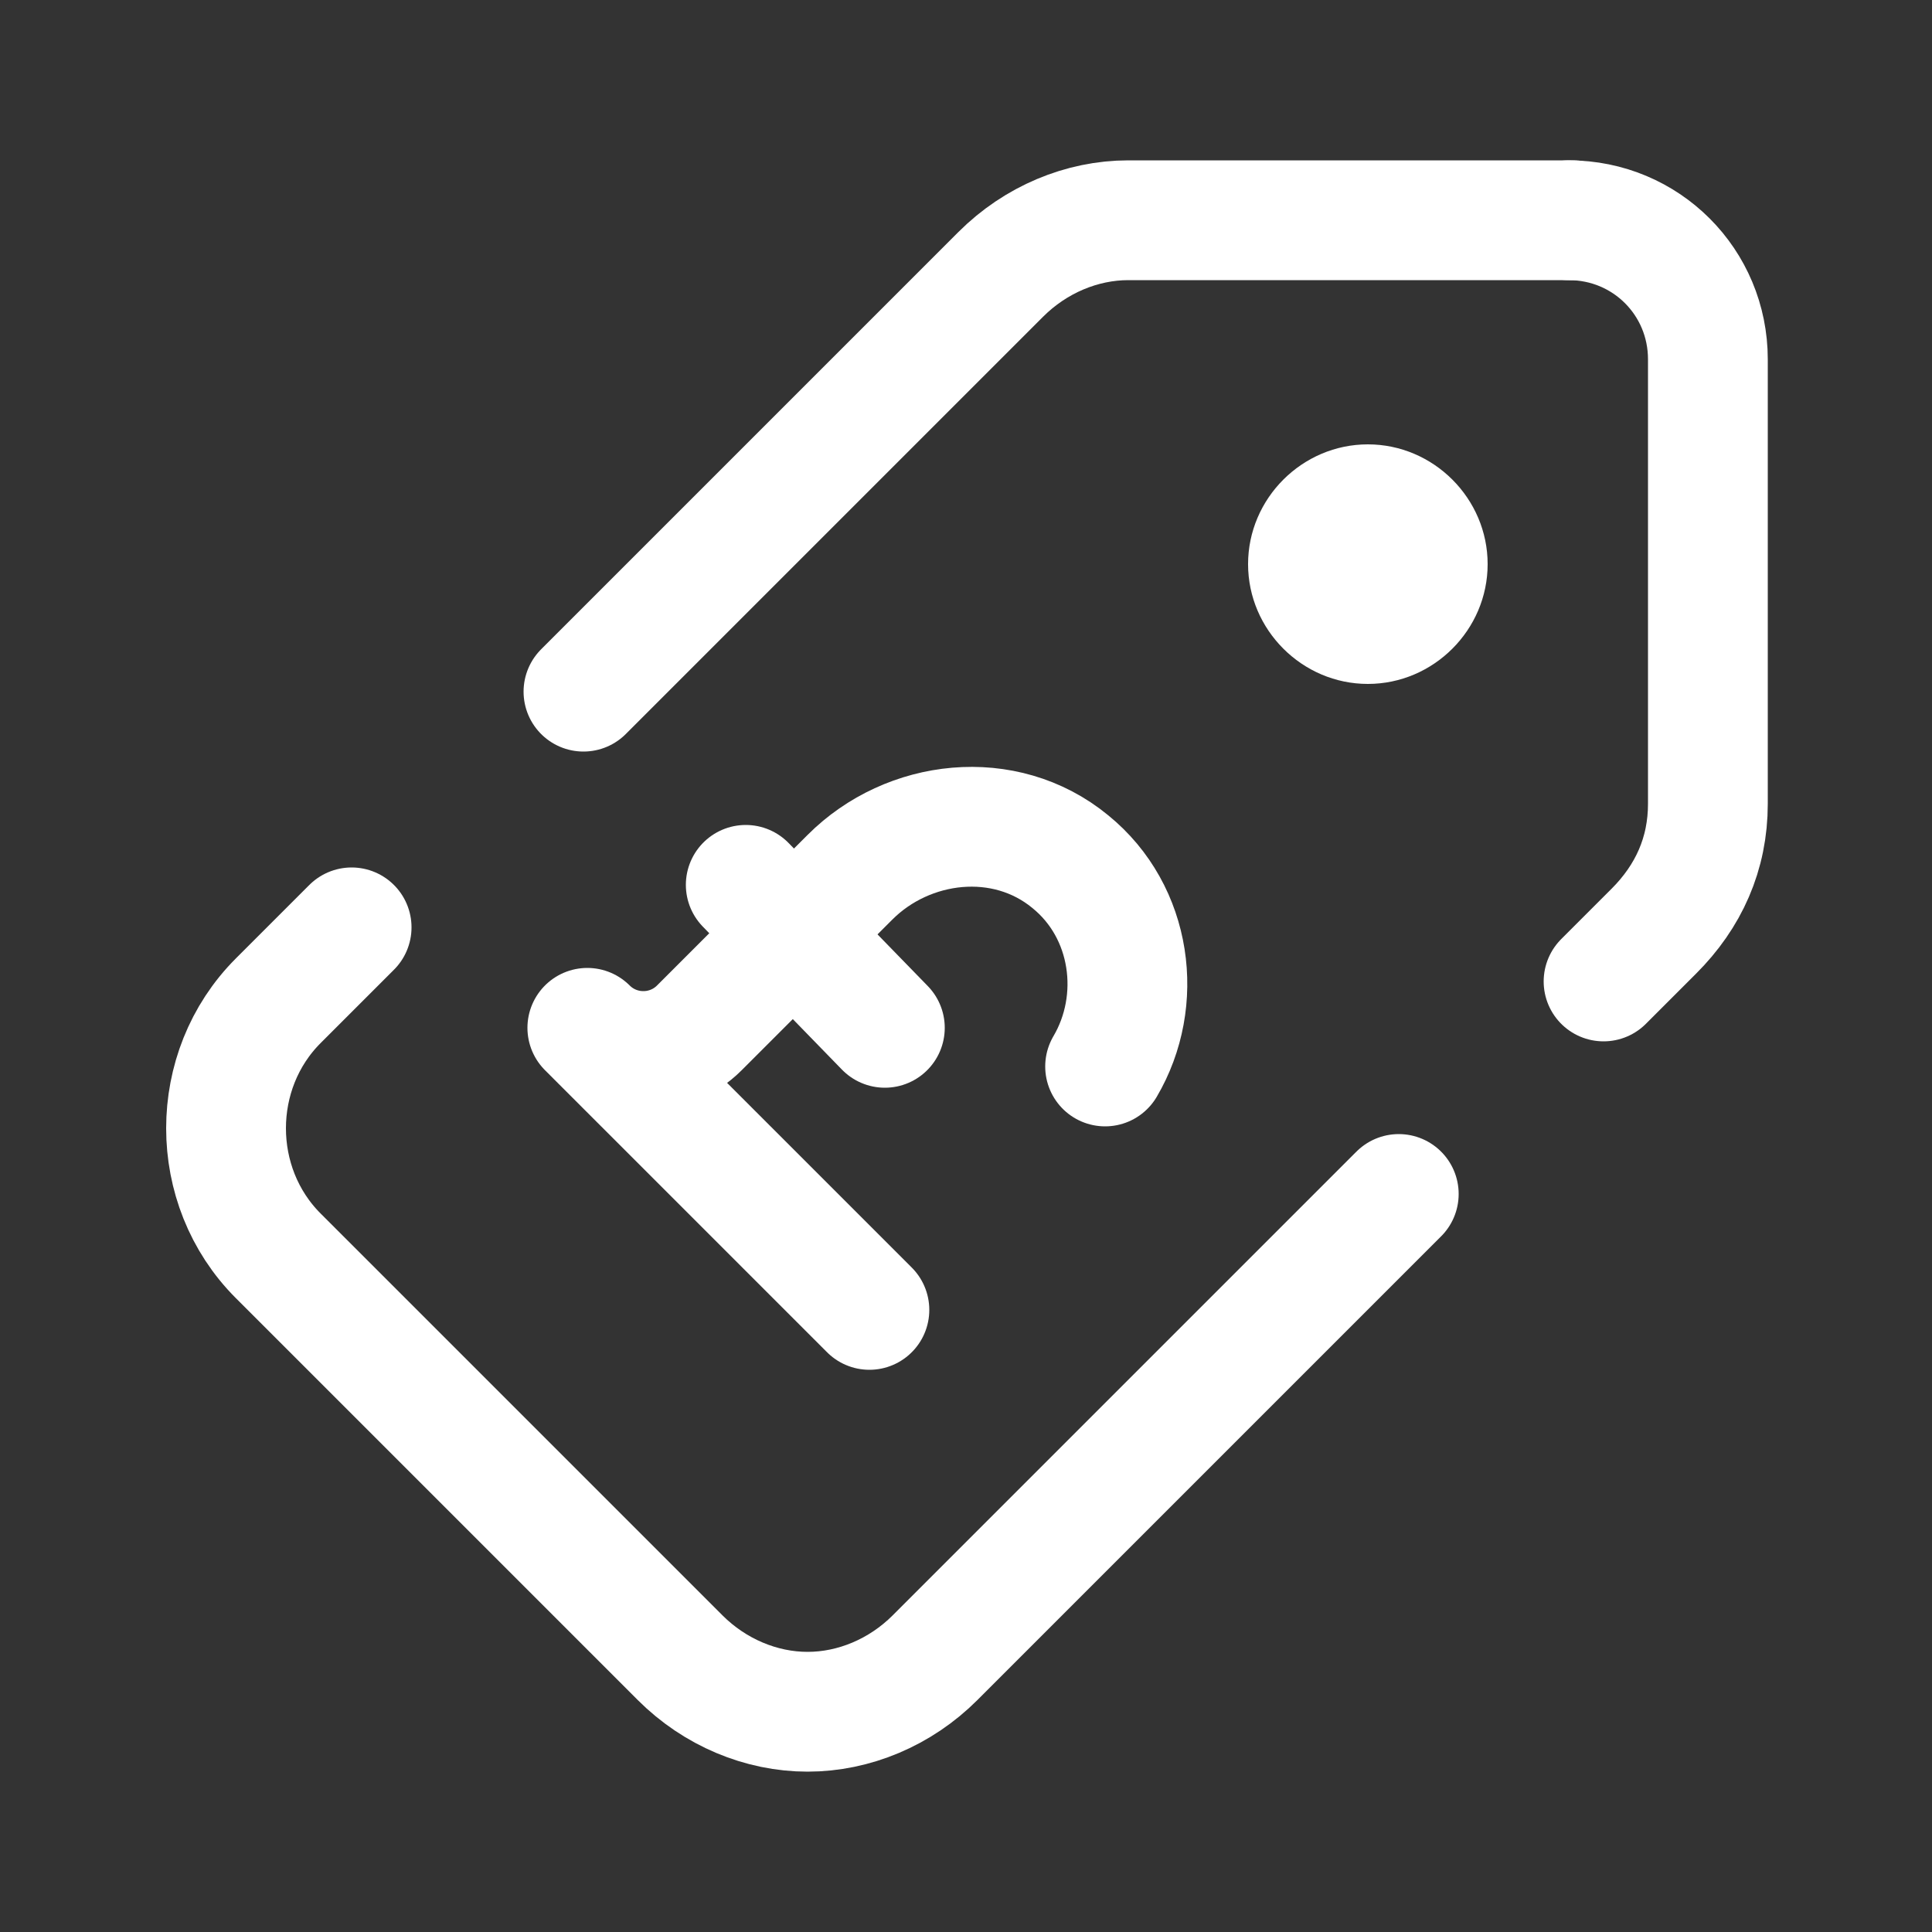
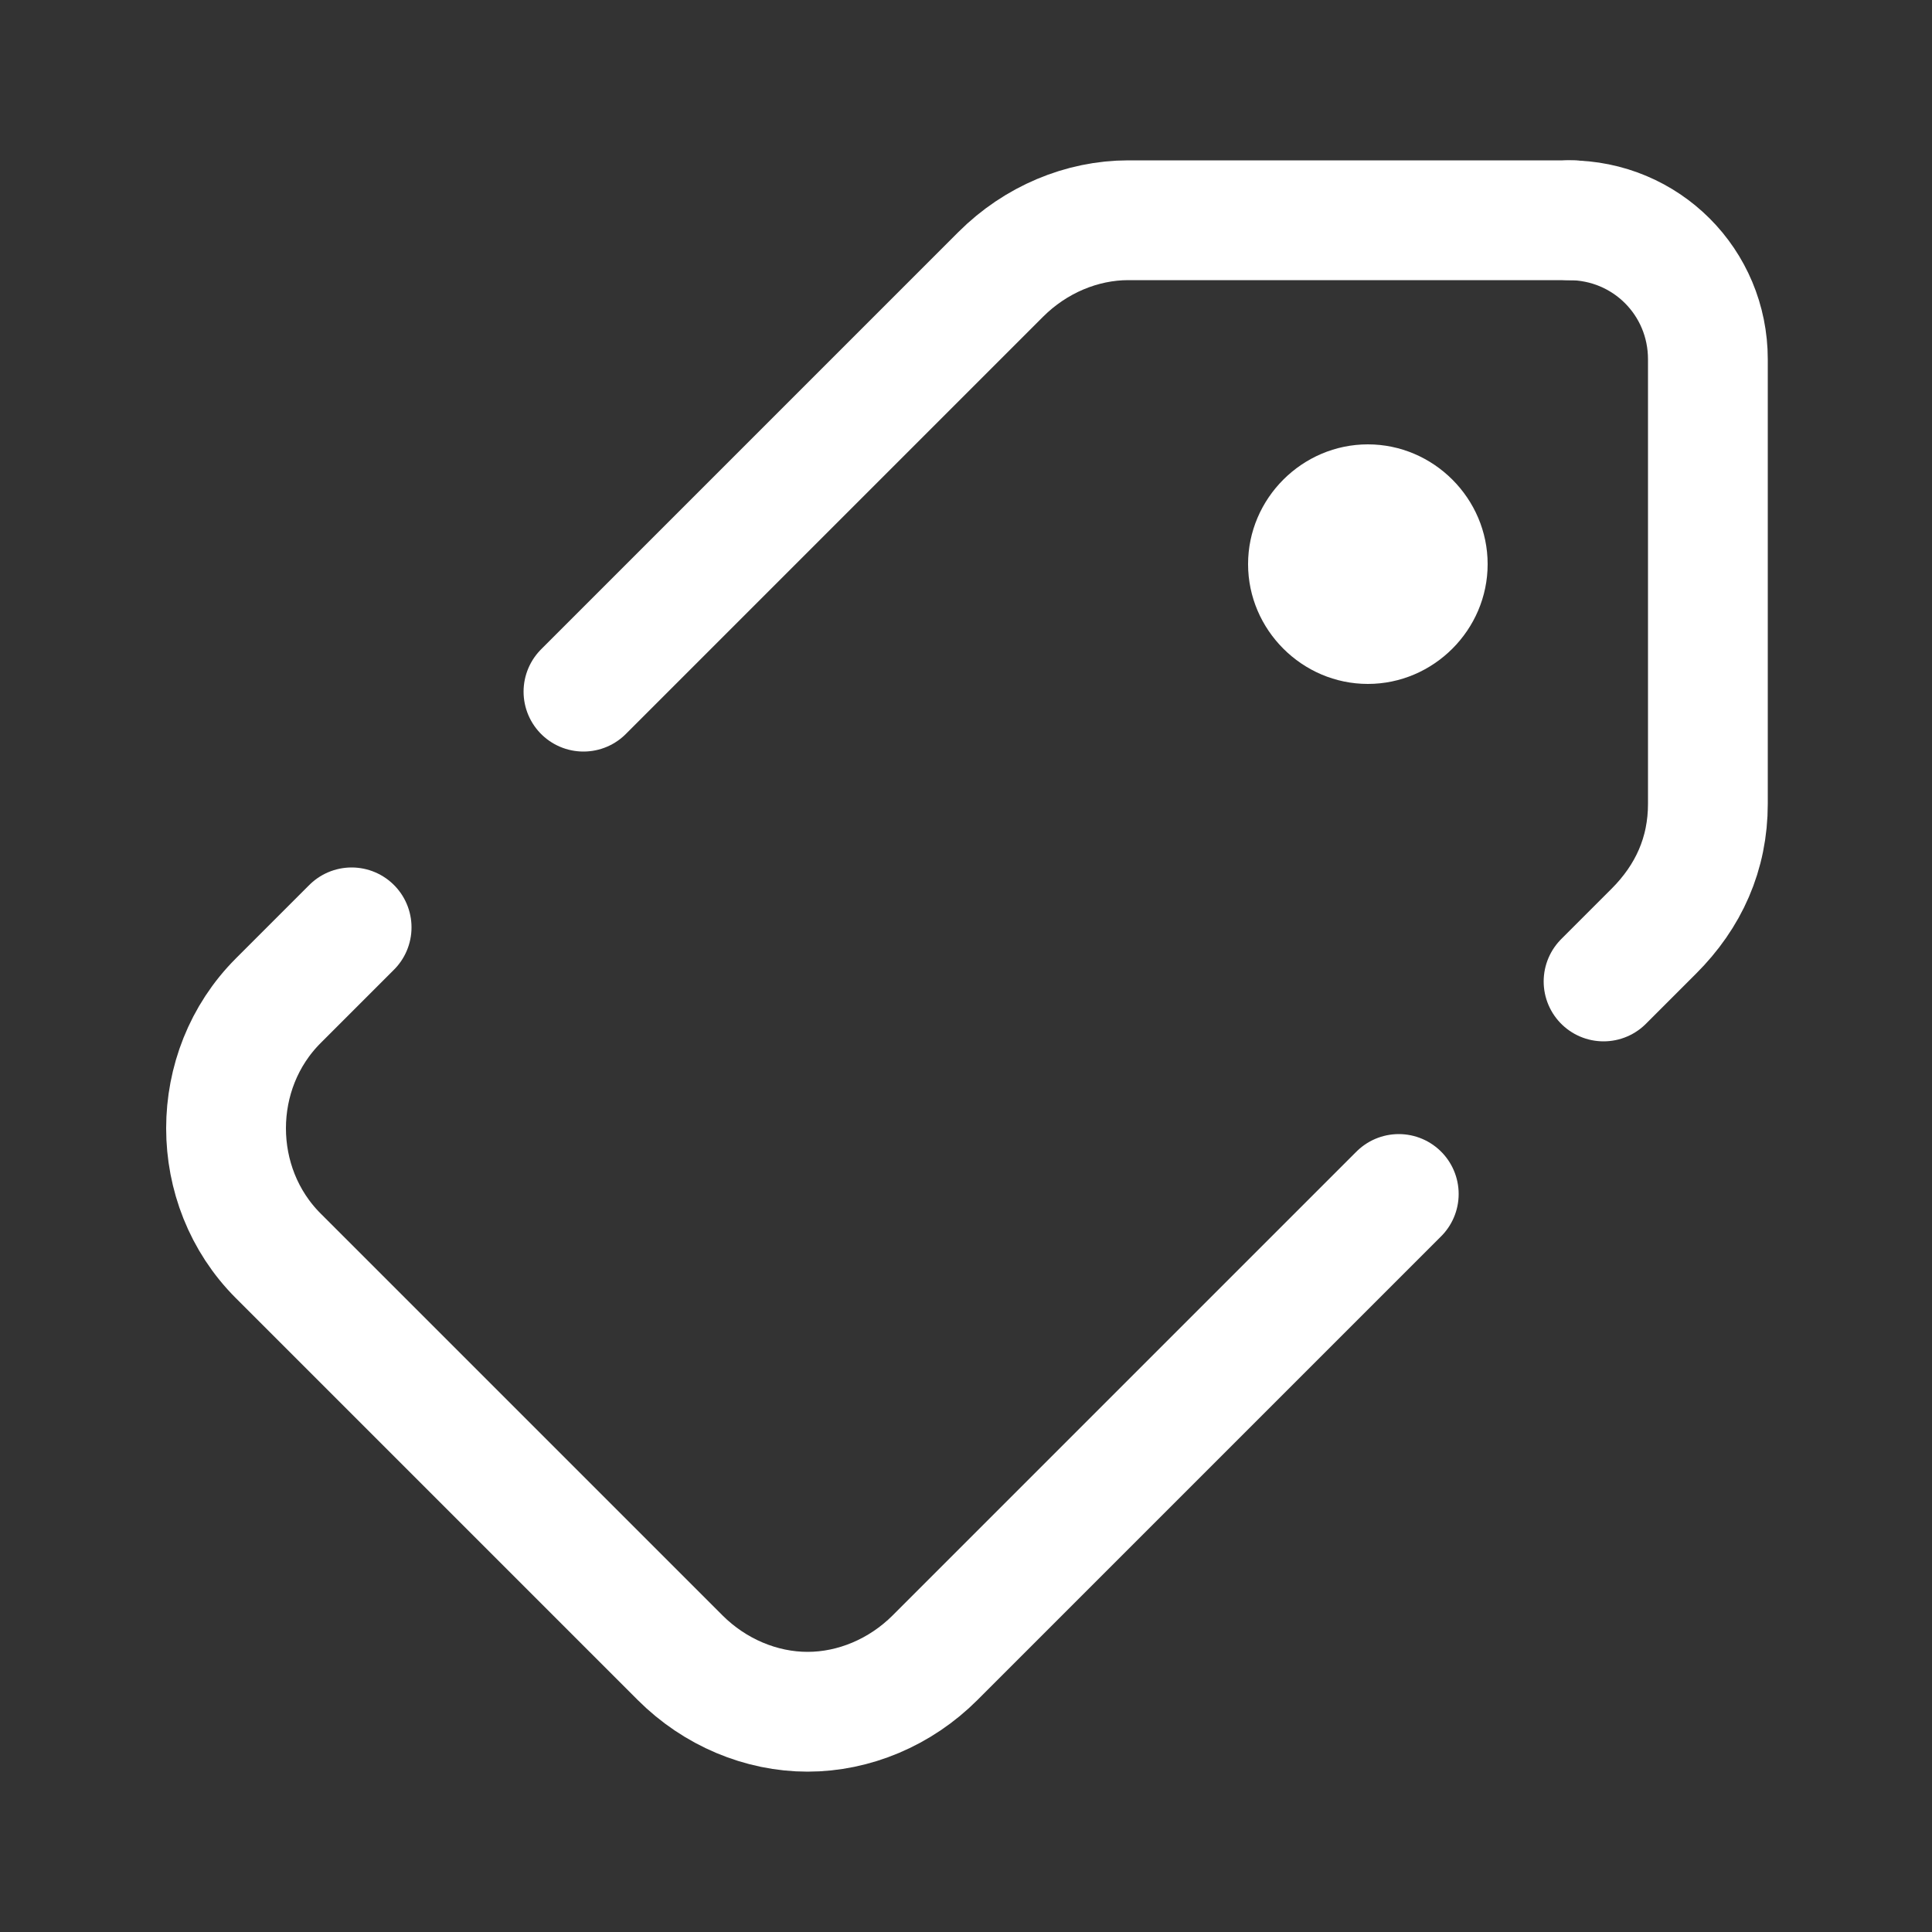
<svg xmlns="http://www.w3.org/2000/svg" viewBox="0 0 50 50">
  <rect x="0" y="0" width="50" height="50" fill="#333333" stroke="none" />
  <defs>
    <style>      .cls-1 {        fill: #fff;      }      .cls-2 {        fill: none;        stroke: #fff;        stroke-linecap: round;        stroke-linejoin: round;        stroke-width: 3.1px;      }    </style>
  </defs>
  <g>
    <g id="Layer_1">
      <path class="cls-2" d="M15.1,17.9l10.8-10.8c.9-.9,2.1-1.4,3.3-1.4h11.5" />
      <path class="cls-2" d="M36.2,30.9l-12,12c-.9.9-2.1,1.4-3.3,1.4s-2.4-.5-3.3-1.4l-10.4-10.4c-1.8-1.8-1.8-4.8,0-6.6l1.9-1.9" />
      <path class="cls-2" d="M40.6,5.7c2,0,3.6,1.6,3.6,3.6v11.5c0,1.3-.5,2.4-1.4,3.3l-1.3,1.3" />
-       <path class="cls-2" d="M28.6,27.6c1-1.7.7-4-.9-5.3-1.7-1.4-4.2-1.1-5.7.4l-3.9,3.9c-.8.8-2.1.8-2.9,0l7.3,7.3" />
-       <line class="cls-2" x1="19.3" y1="22.9" x2="22.9" y2="26.6" />
      <path class="cls-1" d="M35.4,17.7c-1.7,0-3.1-1.4-3.1-3.1s1.4-3.1,3.1-3.1,3.1,1.4,3.1,3.1-1.4,3.1-3.1,3.1h0Z" />
    </g>
  </g>
</svg>